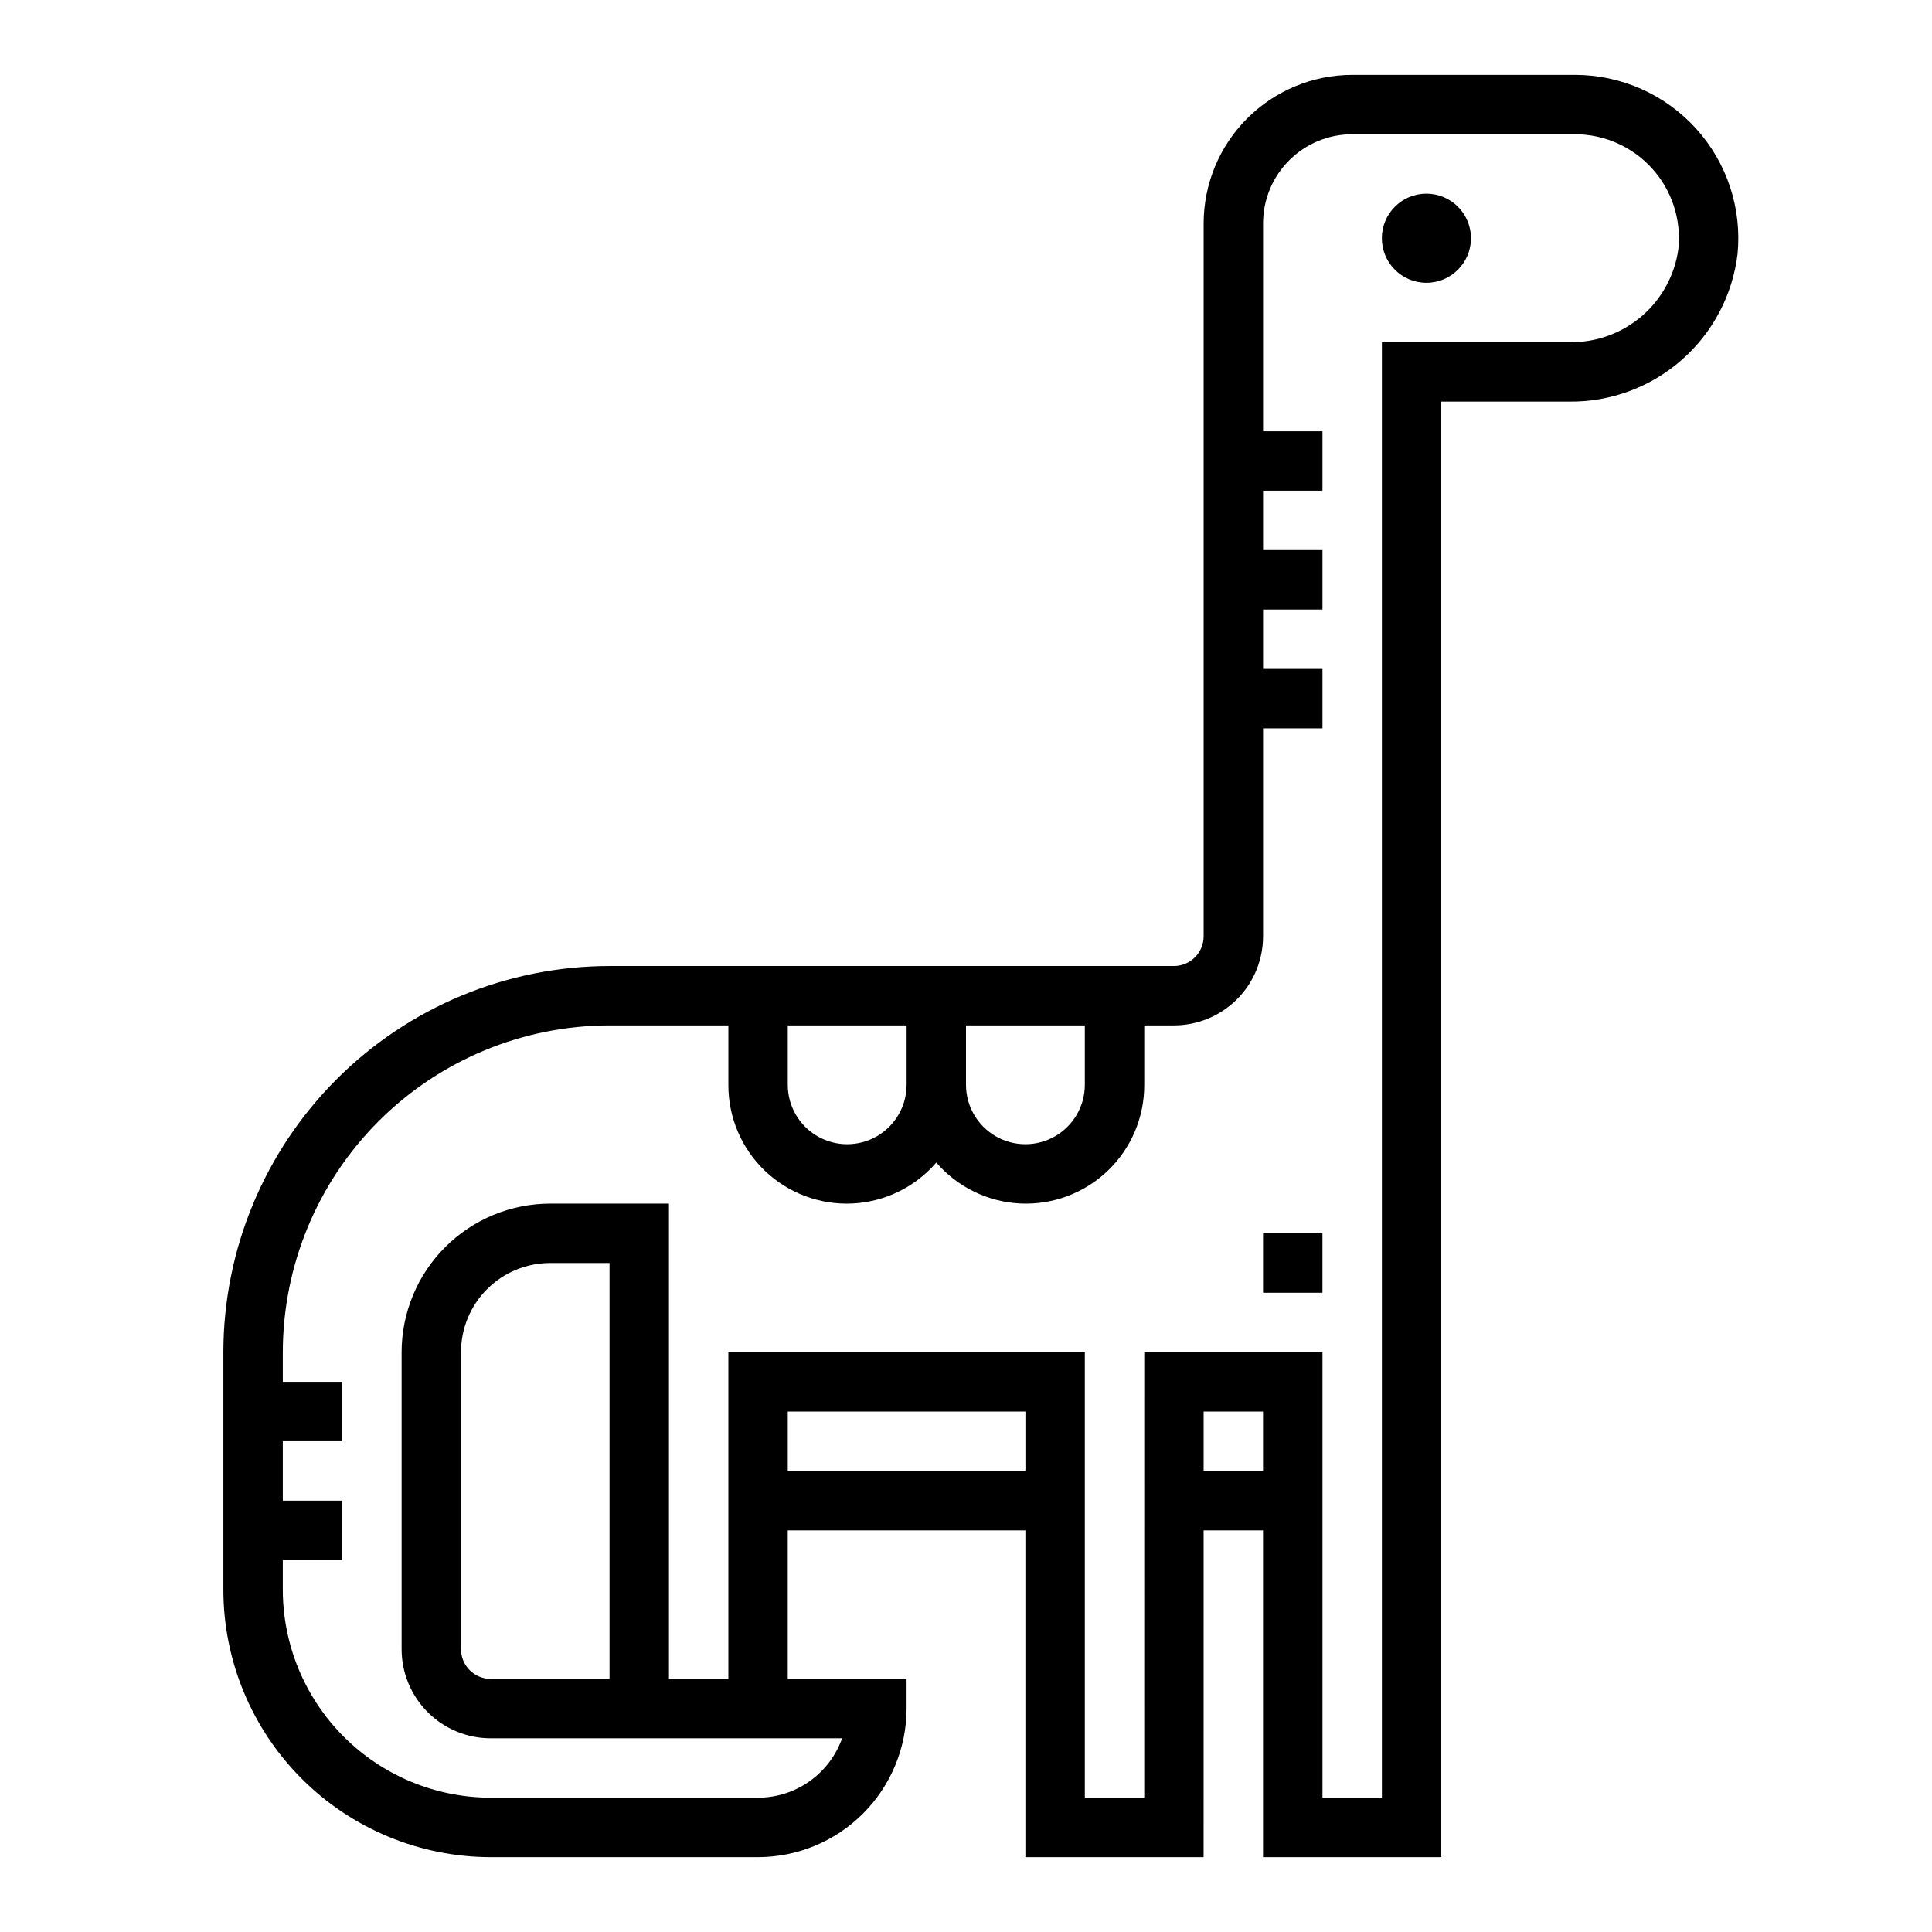
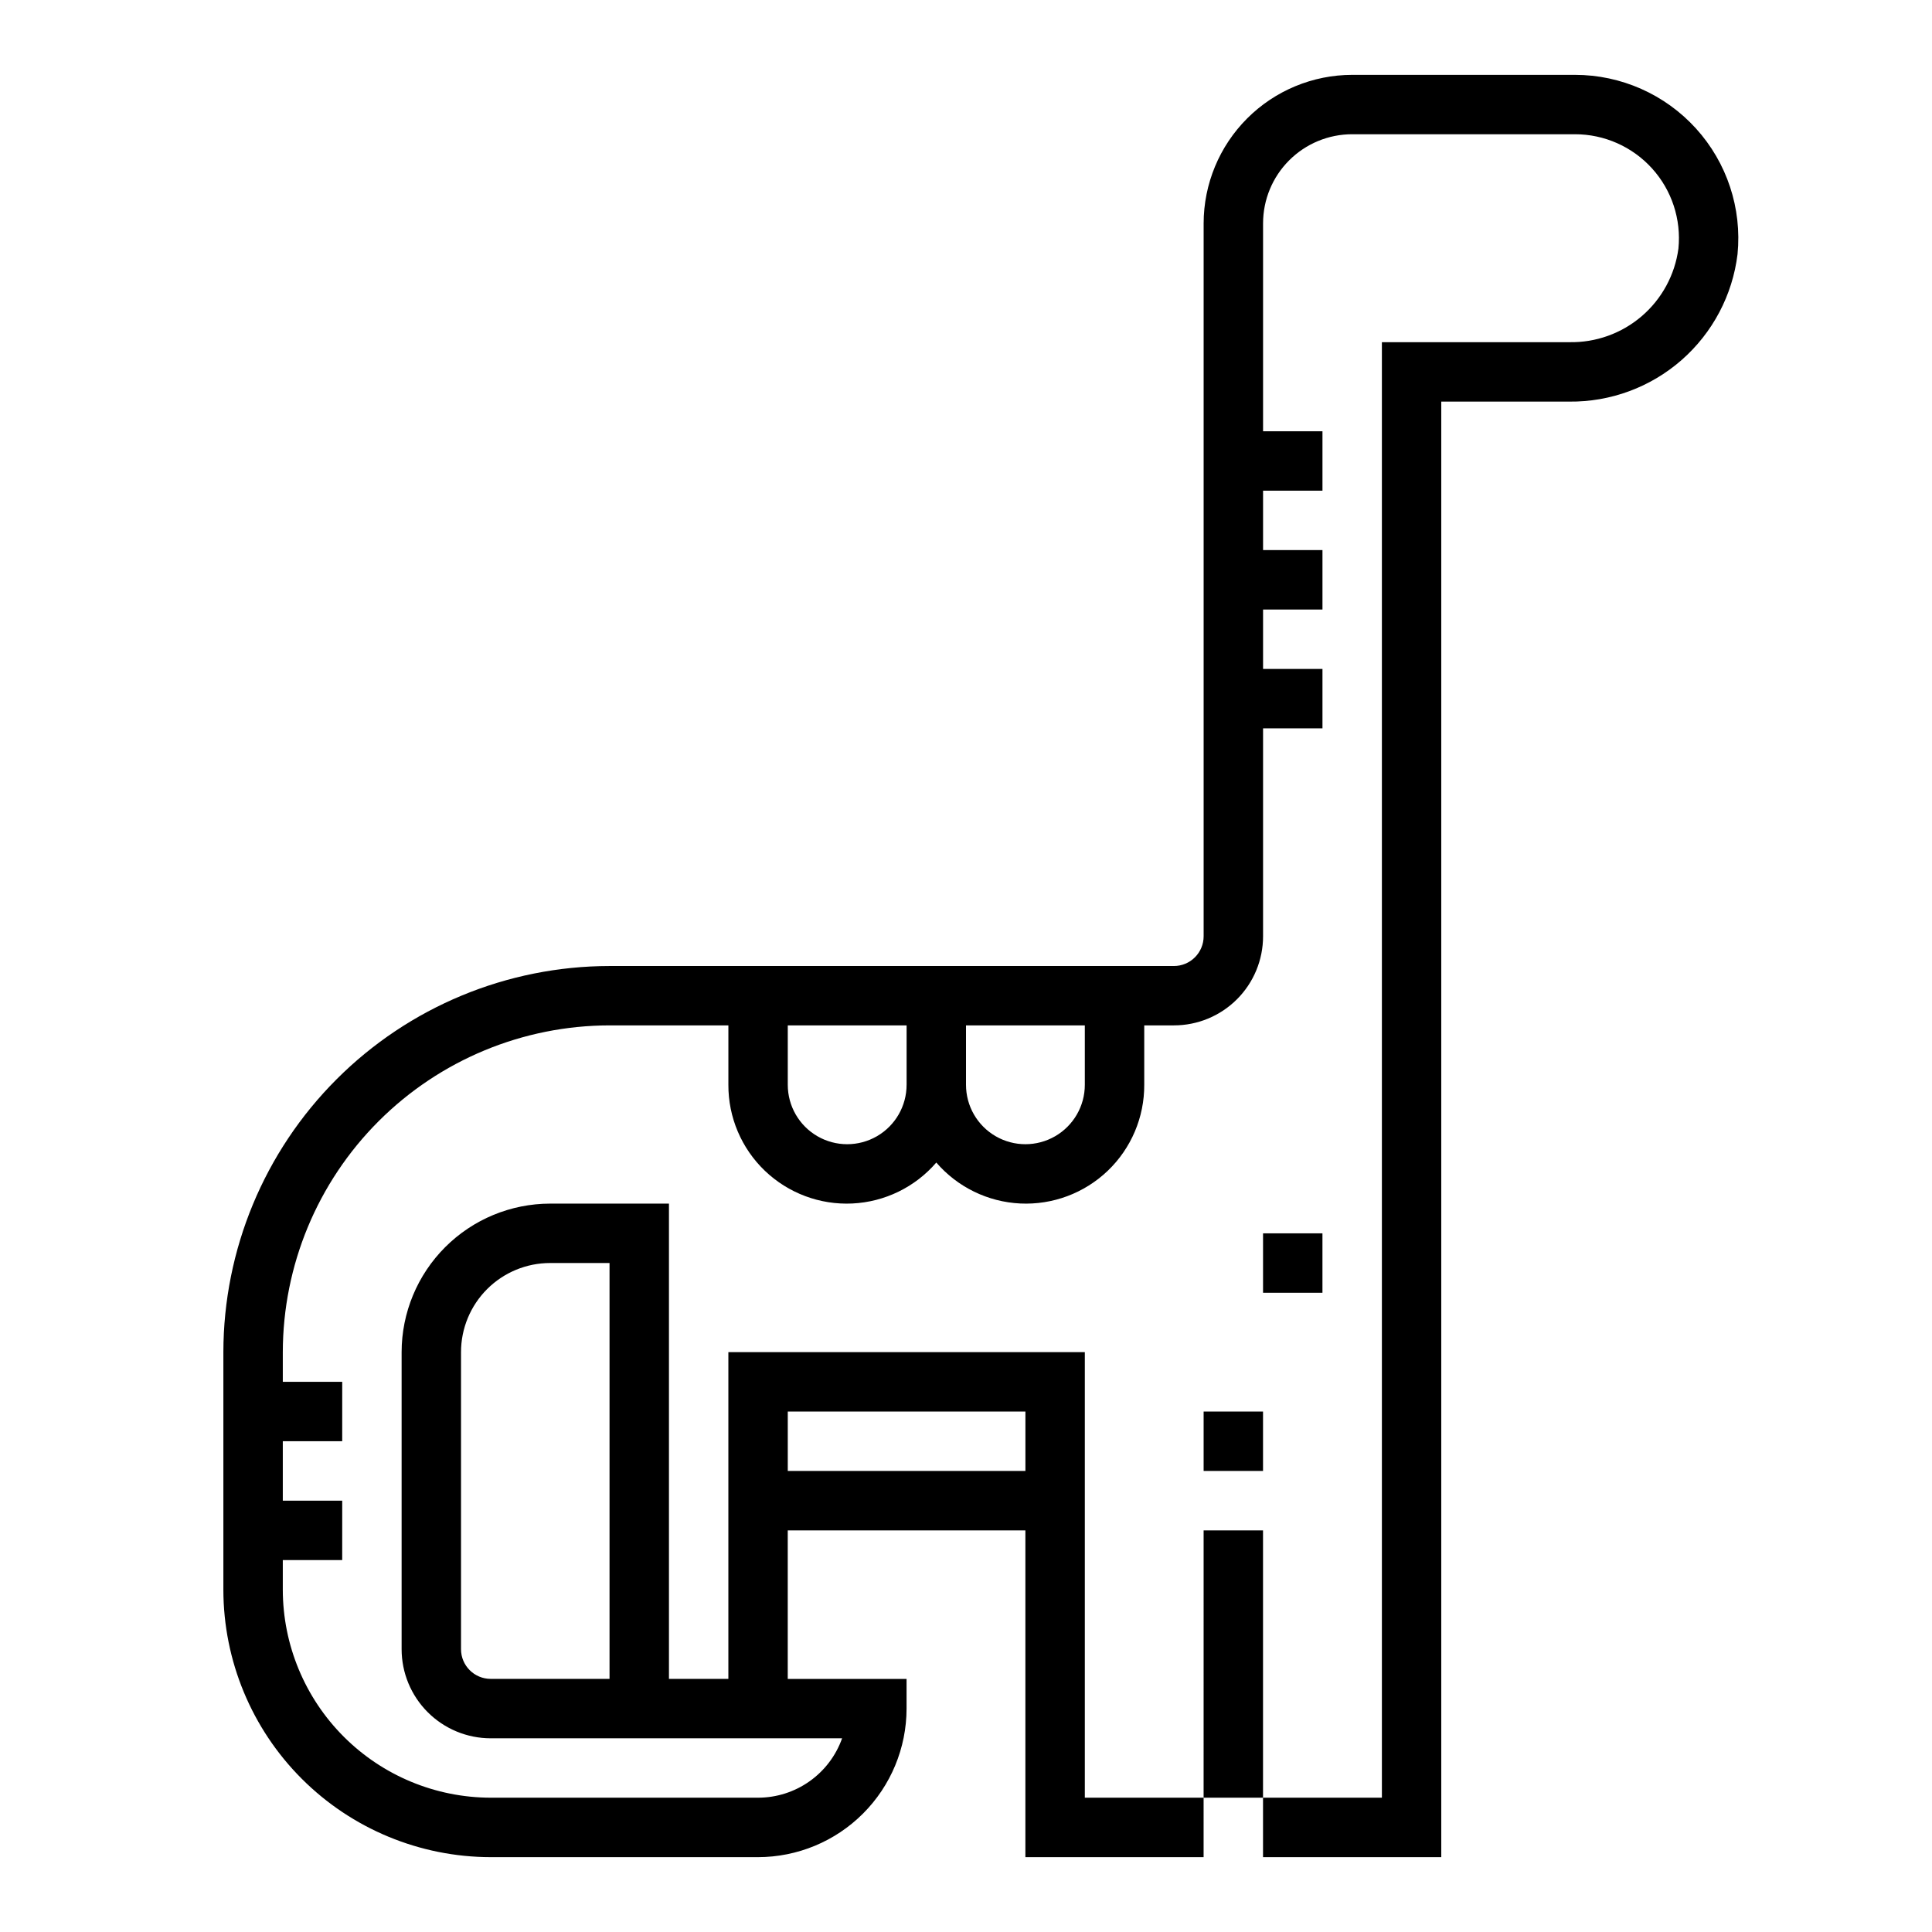
<svg xmlns="http://www.w3.org/2000/svg" fill="#000000" width="800px" height="800px" version="1.1" viewBox="144 144 512 512">
  <g>
-     <path d="m533.82 207.13c0 6.523-5.289 11.809-11.809 11.809-6.523 0-11.809-5.285-11.809-11.809 0-6.519 5.285-11.809 11.809-11.809 6.519 0 11.809 5.289 11.809 11.809" />
-     <path d="m525.95 636.16v-385.73h33.906c10.941 0.121 21.543-3.801 29.773-11.008 8.23-7.211 13.512-17.199 14.836-28.062 1.195-12.16-2.805-24.258-11.012-33.309-8.211-9.051-19.859-14.215-32.078-14.215h-59.039c-10.438 0.016-20.441 4.164-27.82 11.543s-11.527 17.383-11.539 27.82v188.93c0 2.09-0.832 4.09-2.309 5.566-1.477 1.477-3.477 2.309-5.566 2.309h-149.57c-27.133 0.031-53.145 10.82-72.328 30.008-19.188 19.184-29.977 45.195-30.008 72.328v62.977c0.02 18.781 7.492 36.789 20.773 50.074 13.281 13.281 31.289 20.75 50.074 20.773h70.848c10.434-0.012 20.438-4.164 27.816-11.543 7.379-7.379 11.531-17.383 11.543-27.816v-7.875h-31.488v-39.359h62.977v86.594h47.23l0.004-86.594h15.742v86.594zm-94.461-220.42v15.746c0 5.625-3.004 10.82-7.875 13.633-4.871 2.812-10.871 2.812-15.742 0s-7.871-8.008-7.871-13.633v-15.746zm-47.23 0v15.742l-0.004 0.004c0 5.625-3 10.82-7.871 13.633-4.871 2.812-10.875 2.812-15.746 0-4.871-2.812-7.871-8.008-7.871-13.633v-15.746zm-31.492 118.08v-15.746h62.977v15.742zm94.465 86.59h-15.742v-118.08h-94.465v86.59h-15.746v-125.95h-31.488c-10.434 0.012-20.438 4.16-27.816 11.539s-11.531 17.383-11.543 27.82v78.719c0 6.266 2.488 12.27 6.918 16.699 4.43 4.43 10.434 6.918 16.699 6.918h93.117c-1.633 4.602-4.652 8.582-8.637 11.402-3.988 2.82-8.75 4.336-13.633 4.34h-70.848c-14.609-0.02-28.613-5.828-38.945-16.16-10.328-10.328-16.141-24.336-16.16-38.941v-7.875h15.742l0.004-15.742h-15.746v-15.746h15.742l0.004-15.742h-15.746v-7.871c0.027-22.957 9.16-44.969 25.395-61.203 16.23-16.23 38.242-25.363 61.199-25.391h31.488v15.746c-0.039 8.598 3.457 16.836 9.668 22.785 6.215 5.945 14.594 9.082 23.188 8.672 8.59-0.414 16.633-4.336 22.246-10.852 5.617 6.516 13.66 10.438 22.25 10.852 8.59 0.41 16.973-2.727 23.188-8.672 6.211-5.949 9.707-14.188 9.668-22.785v-15.746h7.871c6.266 0 12.27-2.488 16.699-6.918 4.43-4.426 6.918-10.434 6.918-16.699v-55.102h15.742v-15.746h-15.742v-15.742h15.742v-15.746h-15.742v-15.742h15.742v-15.746h-15.742v-55.102c0-6.266 2.488-12.273 6.918-16.699 4.43-4.43 10.434-6.918 16.699-6.918h59.039c7.785 0 15.207 3.293 20.43 9.062 5.223 5.769 7.762 13.484 6.988 21.23-0.93 6.969-4.394 13.352-9.73 17.93-5.34 4.574-12.176 7.027-19.207 6.883h-49.648v385.73h-15.746v-118.08h-47.23zm-141.7-141.7v110.21h-31.488c-4.348 0-7.871-3.523-7.871-7.871v-78.719c0-6.266 2.488-12.27 6.914-16.699 4.43-4.43 10.438-6.918 16.699-6.918zm157.44 55.105v-15.746h15.742v15.742z" />
+     <path d="m525.95 636.16v-385.73h33.906c10.941 0.121 21.543-3.801 29.773-11.008 8.23-7.211 13.512-17.199 14.836-28.062 1.195-12.16-2.805-24.258-11.012-33.309-8.211-9.051-19.859-14.215-32.078-14.215h-59.039c-10.438 0.016-20.441 4.164-27.82 11.543s-11.527 17.383-11.539 27.82v188.93c0 2.09-0.832 4.09-2.309 5.566-1.477 1.477-3.477 2.309-5.566 2.309h-149.57c-27.133 0.031-53.145 10.82-72.328 30.008-19.188 19.184-29.977 45.195-30.008 72.328v62.977c0.02 18.781 7.492 36.789 20.773 50.074 13.281 13.281 31.289 20.75 50.074 20.773h70.848c10.434-0.012 20.438-4.164 27.816-11.543 7.379-7.379 11.531-17.383 11.543-27.816v-7.875h-31.488v-39.359h62.977v86.594h47.23l0.004-86.594h15.742v86.594zm-94.461-220.42v15.746c0 5.625-3.004 10.82-7.875 13.633-4.871 2.812-10.871 2.812-15.742 0s-7.871-8.008-7.871-13.633v-15.746zm-47.23 0v15.742l-0.004 0.004c0 5.625-3 10.82-7.871 13.633-4.871 2.812-10.875 2.812-15.746 0-4.871-2.812-7.871-8.008-7.871-13.633v-15.746zm-31.492 118.08v-15.746h62.977v15.742zm94.465 86.59h-15.742v-118.08h-94.465v86.59h-15.746v-125.95h-31.488c-10.434 0.012-20.438 4.16-27.816 11.539s-11.531 17.383-11.543 27.82v78.719c0 6.266 2.488 12.27 6.918 16.699 4.43 4.43 10.434 6.918 16.699 6.918h93.117c-1.633 4.602-4.652 8.582-8.637 11.402-3.988 2.82-8.75 4.336-13.633 4.34h-70.848c-14.609-0.02-28.613-5.828-38.945-16.16-10.328-10.328-16.141-24.336-16.16-38.941v-7.875h15.742l0.004-15.742h-15.746v-15.746h15.742l0.004-15.742h-15.746v-7.871c0.027-22.957 9.16-44.969 25.395-61.203 16.23-16.23 38.242-25.363 61.199-25.391h31.488v15.746c-0.039 8.598 3.457 16.836 9.668 22.785 6.215 5.945 14.594 9.082 23.188 8.672 8.59-0.414 16.633-4.336 22.246-10.852 5.617 6.516 13.66 10.438 22.25 10.852 8.59 0.41 16.973-2.727 23.188-8.672 6.211-5.949 9.707-14.188 9.668-22.785v-15.746h7.871c6.266 0 12.27-2.488 16.699-6.918 4.43-4.426 6.918-10.434 6.918-16.699v-55.102h15.742v-15.746h-15.742v-15.742h15.742v-15.746h-15.742v-15.742h15.742v-15.746h-15.742v-55.102c0-6.266 2.488-12.273 6.918-16.699 4.43-4.43 10.434-6.918 16.699-6.918h59.039c7.785 0 15.207 3.293 20.43 9.062 5.223 5.769 7.762 13.484 6.988 21.23-0.93 6.969-4.394 13.352-9.73 17.93-5.34 4.574-12.176 7.027-19.207 6.883h-49.648v385.73h-15.746h-47.23zm-141.7-141.7v110.21h-31.488c-4.348 0-7.871-3.523-7.871-7.871v-78.719c0-6.266 2.488-12.27 6.914-16.699 4.43-4.43 10.438-6.918 16.699-6.918zm157.44 55.105v-15.746h15.742v15.742z" />
    <path d="m478.72 470.85h15.742v15.742h-15.742z" />
  </g>
</svg>